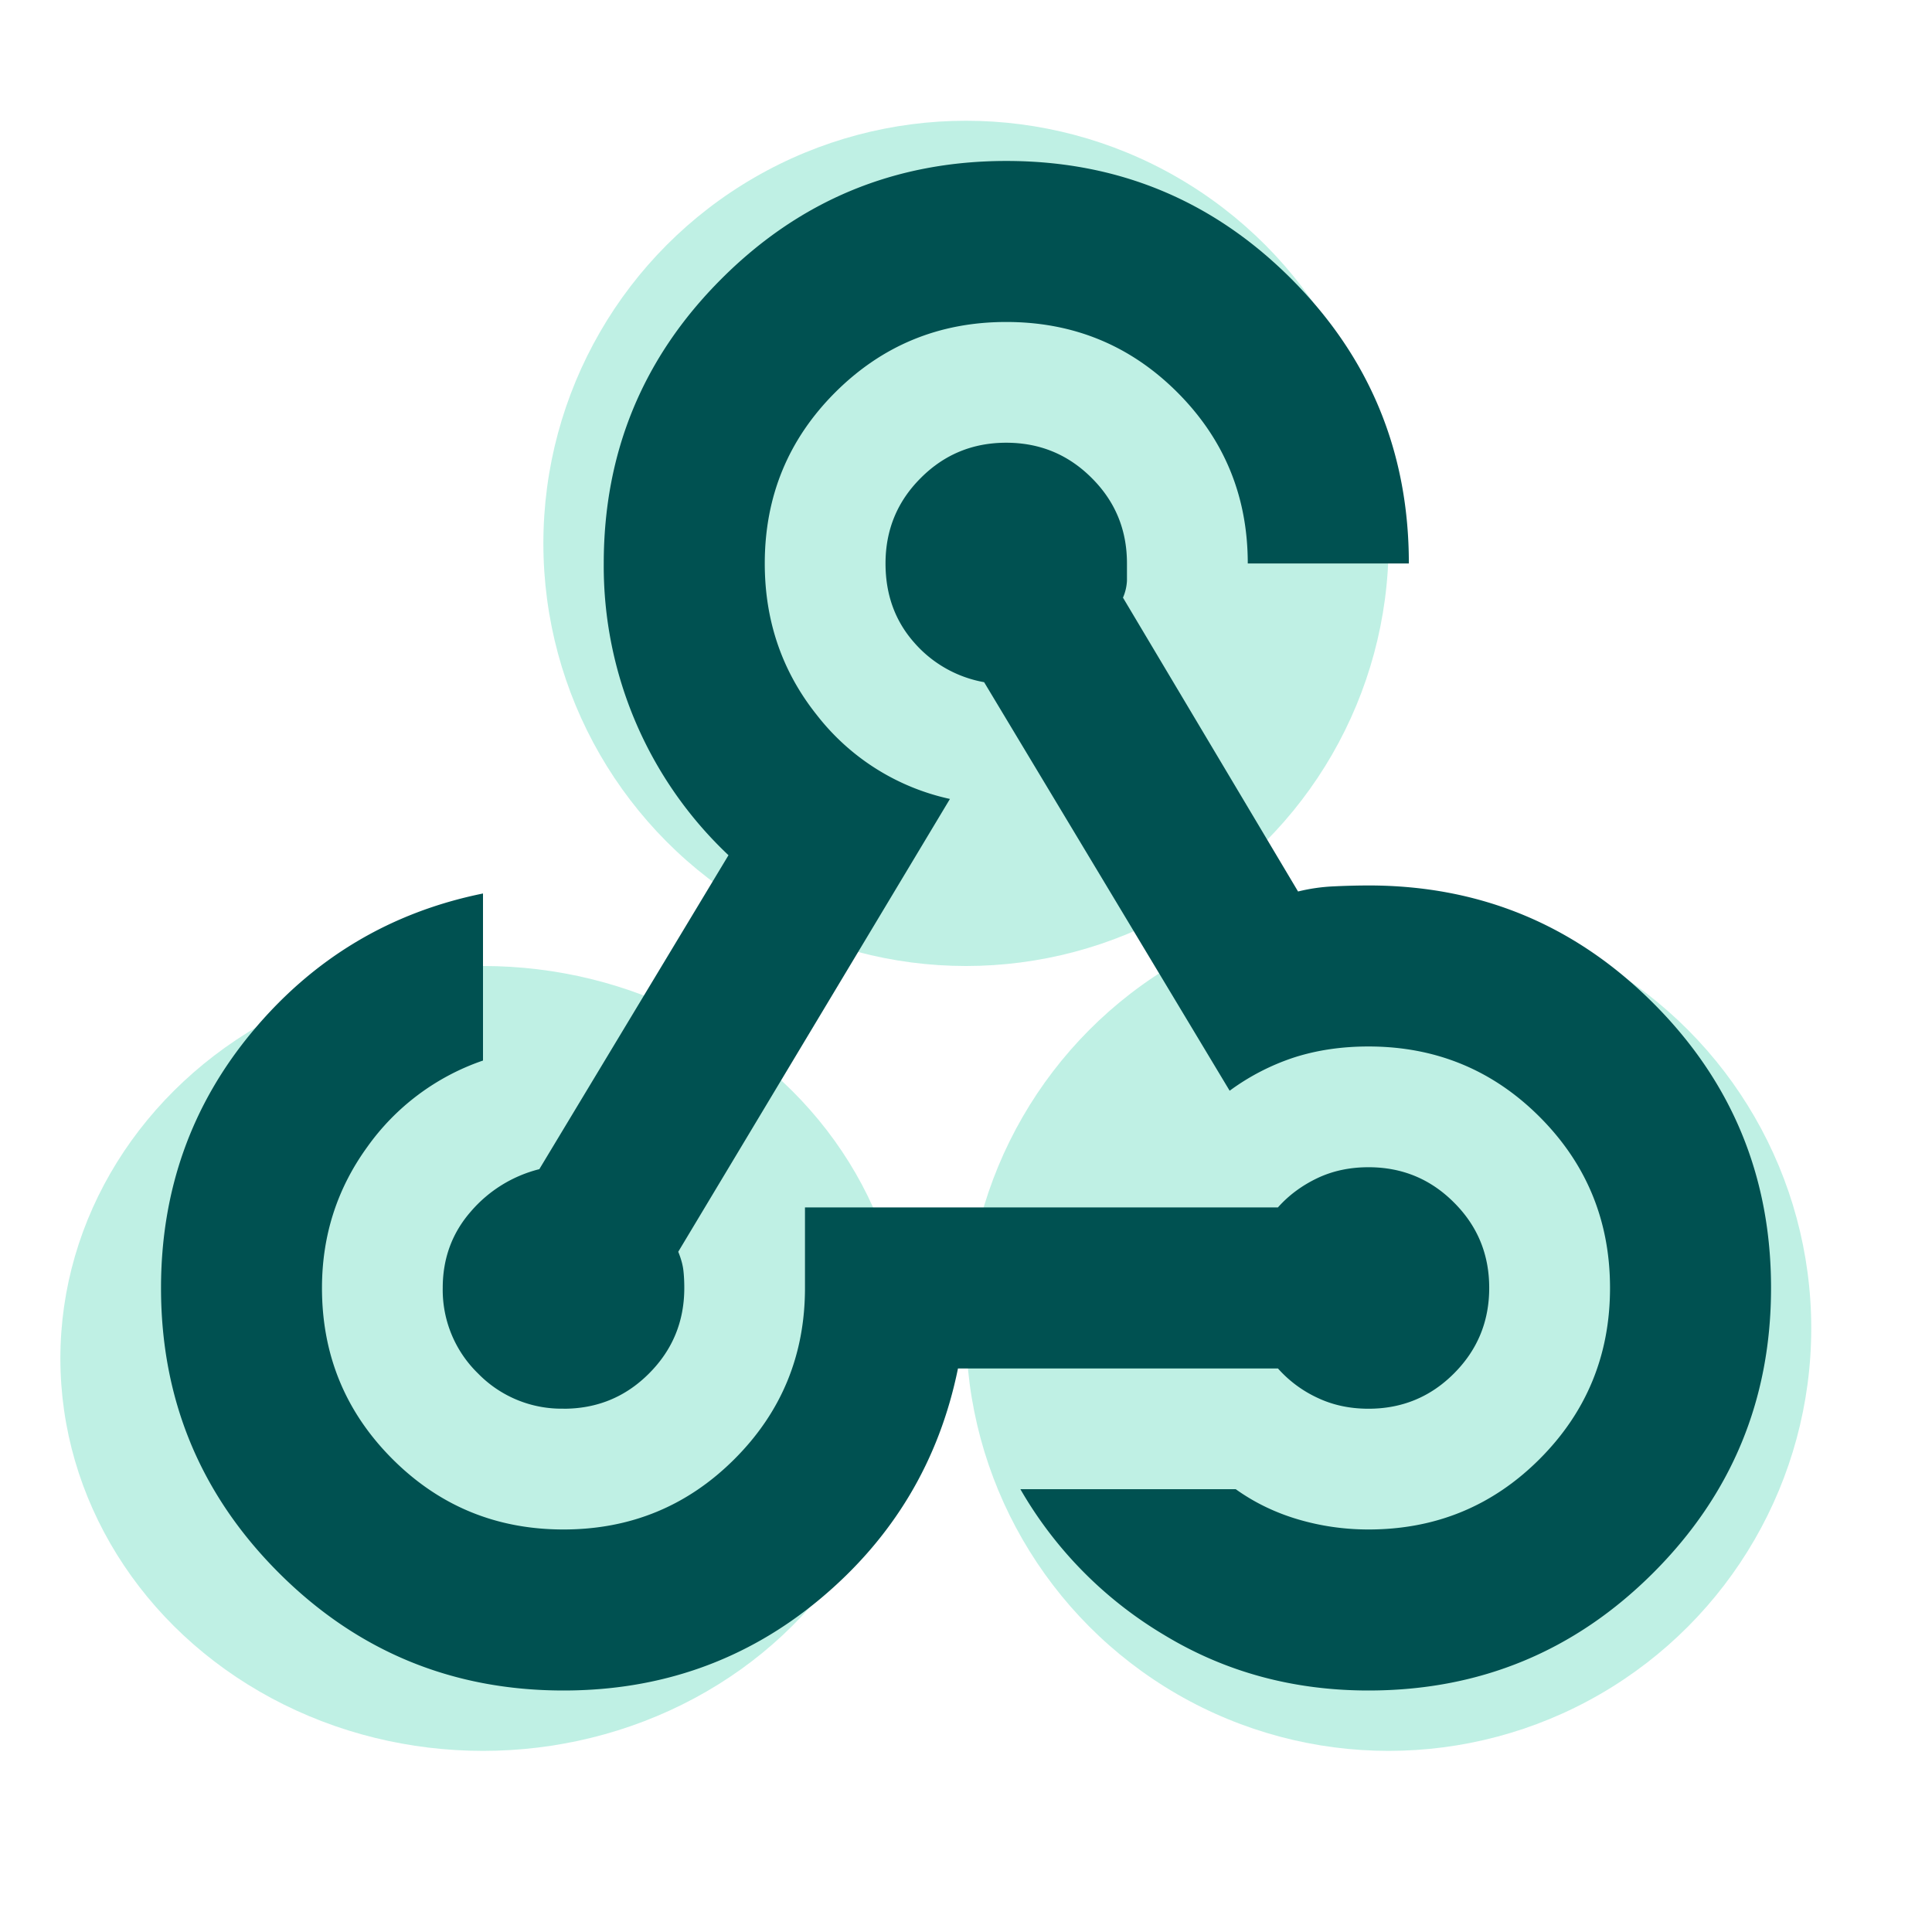
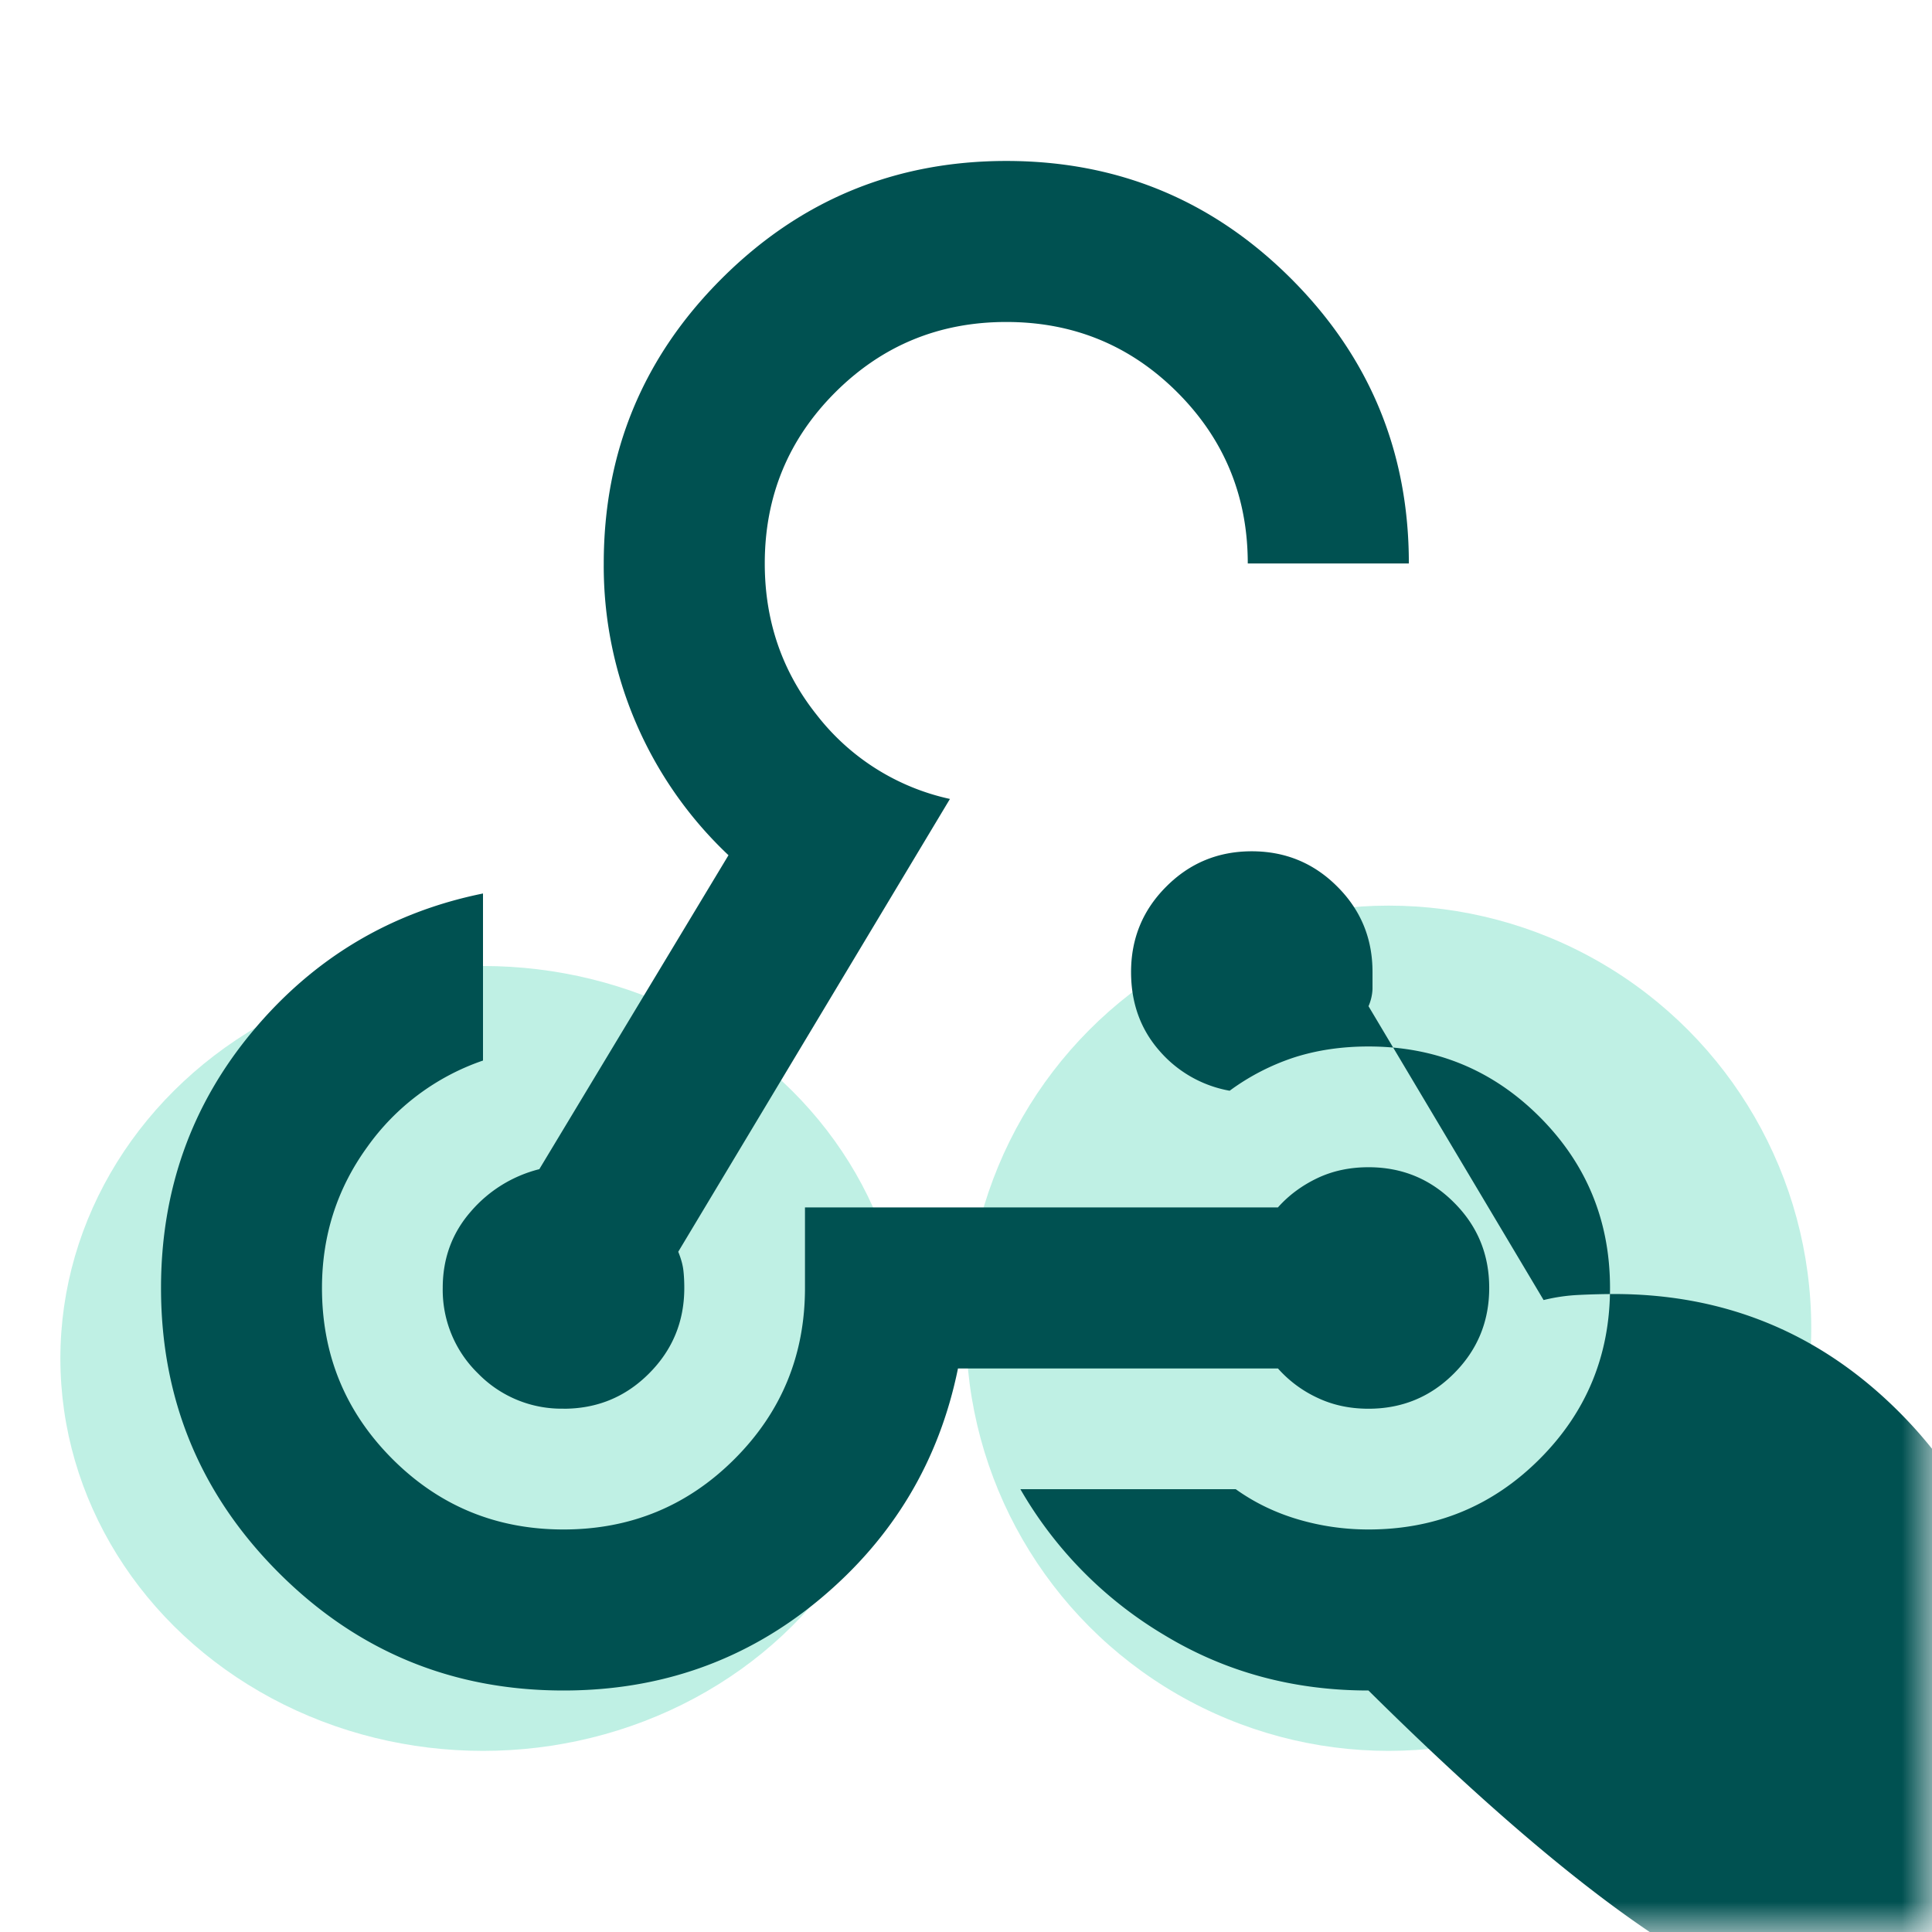
<svg xmlns="http://www.w3.org/2000/svg" width="32" height="32" fill="none">
  <mask id="a" width="32" height="32" x="0" y="0" maskUnits="userSpaceOnUse" style="mask-type:alpha">
    <path fill="#D9D9D9" d="M0 0h32v32H0z" />
  </mask>
  <g mask="url(#a)">
    <circle cx="23" cy="22" r="7" fill="#BFF0E4" />
-     <circle cx="16" cy="9" r="7" fill="#BFF0E4" />
    <ellipse cx="8" cy="22.5" fill="#BFF0E4" rx="7" ry="6.5" />
-     <path fill="#005151" d="M9.333 28q-2.766 0-4.716-1.95t-1.95-4.717q0-2.434 1.517-4.251Q5.699 15.266 8 14.799v2.767a3.9 3.9 0 0 0-1.918 1.433q-.749 1.034-.749 2.334 0 1.665 1.167 2.833 1.167 1.167 2.833 1.167t2.833-1.167 1.167-2.833v-1.334h7.833q.267-.3.651-.484.382-.182.85-.182.833 0 1.415.584.585.582.584 1.416 0 .832-.584 1.416-.582.584-1.416.584-.466 0-.849-.183a2 2 0 0 1-.65-.484h-5.3q-.468 2.3-2.283 3.817Q11.766 28 9.334 28m13.333 0q-1.866 0-3.382-.918a6.7 6.7 0 0 1-2.384-2.416h3.567q.466.333 1.033.5t1.166.167q1.668 0 2.834-1.167t1.166-2.833q0-1.667-1.166-2.834-1.166-1.166-2.834-1.166-.666 0-1.233.182a3.8 3.8 0 0 0-1.067.551L16.3 11.299a2 2 0 0 1-1.167-.666q-.466-.534-.466-1.3 0-.834.584-1.416.582-.584 1.415-.584t1.416.584q.585.582.584 1.416v.284a.8.8 0 0 1-.066.282l2.9 4.867a3 3 0 0 1 .567-.084q.3-.015.6-.016 2.766 0 4.717 1.95t1.95 4.717q0 2.767-1.95 4.717T22.666 28M9.333 23.332a1.93 1.93 0 0 1-1.416-.584 1.93 1.93 0 0 1-.584-1.416q0-.734.467-1.267a2.2 2.2 0 0 1 1.133-.7l3.133-5.2A6.58 6.58 0 0 1 10 9.333q0-2.767 1.951-4.716 1.95-1.95 4.717-1.951 2.766 0 4.717 1.95t1.95 4.717h-2.668q0-1.667-1.166-2.834-1.166-1.166-2.834-1.166-1.665 0-2.833 1.166-1.167 1.167-1.167 2.834 0 1.433.867 2.516a3.82 3.82 0 0 0 2.2 1.384l-4.5 7.5q.067.165.084.3.016.133.016.3 0 .832-.584 1.416-.582.584-1.416.584" />
+     <path fill="#005151" d="M9.333 28q-2.766 0-4.716-1.95t-1.95-4.717q0-2.434 1.517-4.251Q5.699 15.266 8 14.799v2.767a3.9 3.9 0 0 0-1.918 1.433q-.749 1.034-.749 2.334 0 1.665 1.167 2.833 1.167 1.167 2.833 1.167t2.833-1.167 1.167-2.833v-1.334h7.833q.267-.3.651-.484.382-.182.85-.182.833 0 1.415.584.585.582.584 1.416 0 .832-.584 1.416-.582.584-1.416.584-.466 0-.849-.183a2 2 0 0 1-.65-.484h-5.3q-.468 2.3-2.283 3.817Q11.766 28 9.334 28m13.333 0q-1.866 0-3.382-.918a6.7 6.7 0 0 1-2.384-2.416h3.567q.466.333 1.033.5t1.166.167q1.668 0 2.834-1.167t1.166-2.833q0-1.667-1.166-2.834-1.166-1.166-2.834-1.166-.666 0-1.233.182a3.8 3.8 0 0 0-1.067.551a2 2 0 0 1-1.167-.666q-.466-.534-.466-1.3 0-.834.584-1.416.582-.584 1.415-.584t1.416.584q.585.582.584 1.416v.284a.8.8 0 0 1-.066.282l2.9 4.867a3 3 0 0 1 .567-.084q.3-.015.6-.016 2.766 0 4.717 1.95t1.95 4.717q0 2.767-1.95 4.717T22.666 28M9.333 23.332a1.93 1.93 0 0 1-1.416-.584 1.93 1.93 0 0 1-.584-1.416q0-.734.467-1.267a2.2 2.2 0 0 1 1.133-.7l3.133-5.2A6.58 6.58 0 0 1 10 9.333q0-2.767 1.951-4.716 1.95-1.95 4.717-1.951 2.766 0 4.717 1.95t1.95 4.717h-2.668q0-1.667-1.166-2.834-1.166-1.166-2.834-1.166-1.665 0-2.833 1.166-1.167 1.167-1.167 2.834 0 1.433.867 2.516a3.82 3.82 0 0 0 2.2 1.384l-4.5 7.5q.067.165.084.3.016.133.016.3 0 .832-.584 1.416-.582.584-1.416.584" />
  </g>
</svg>